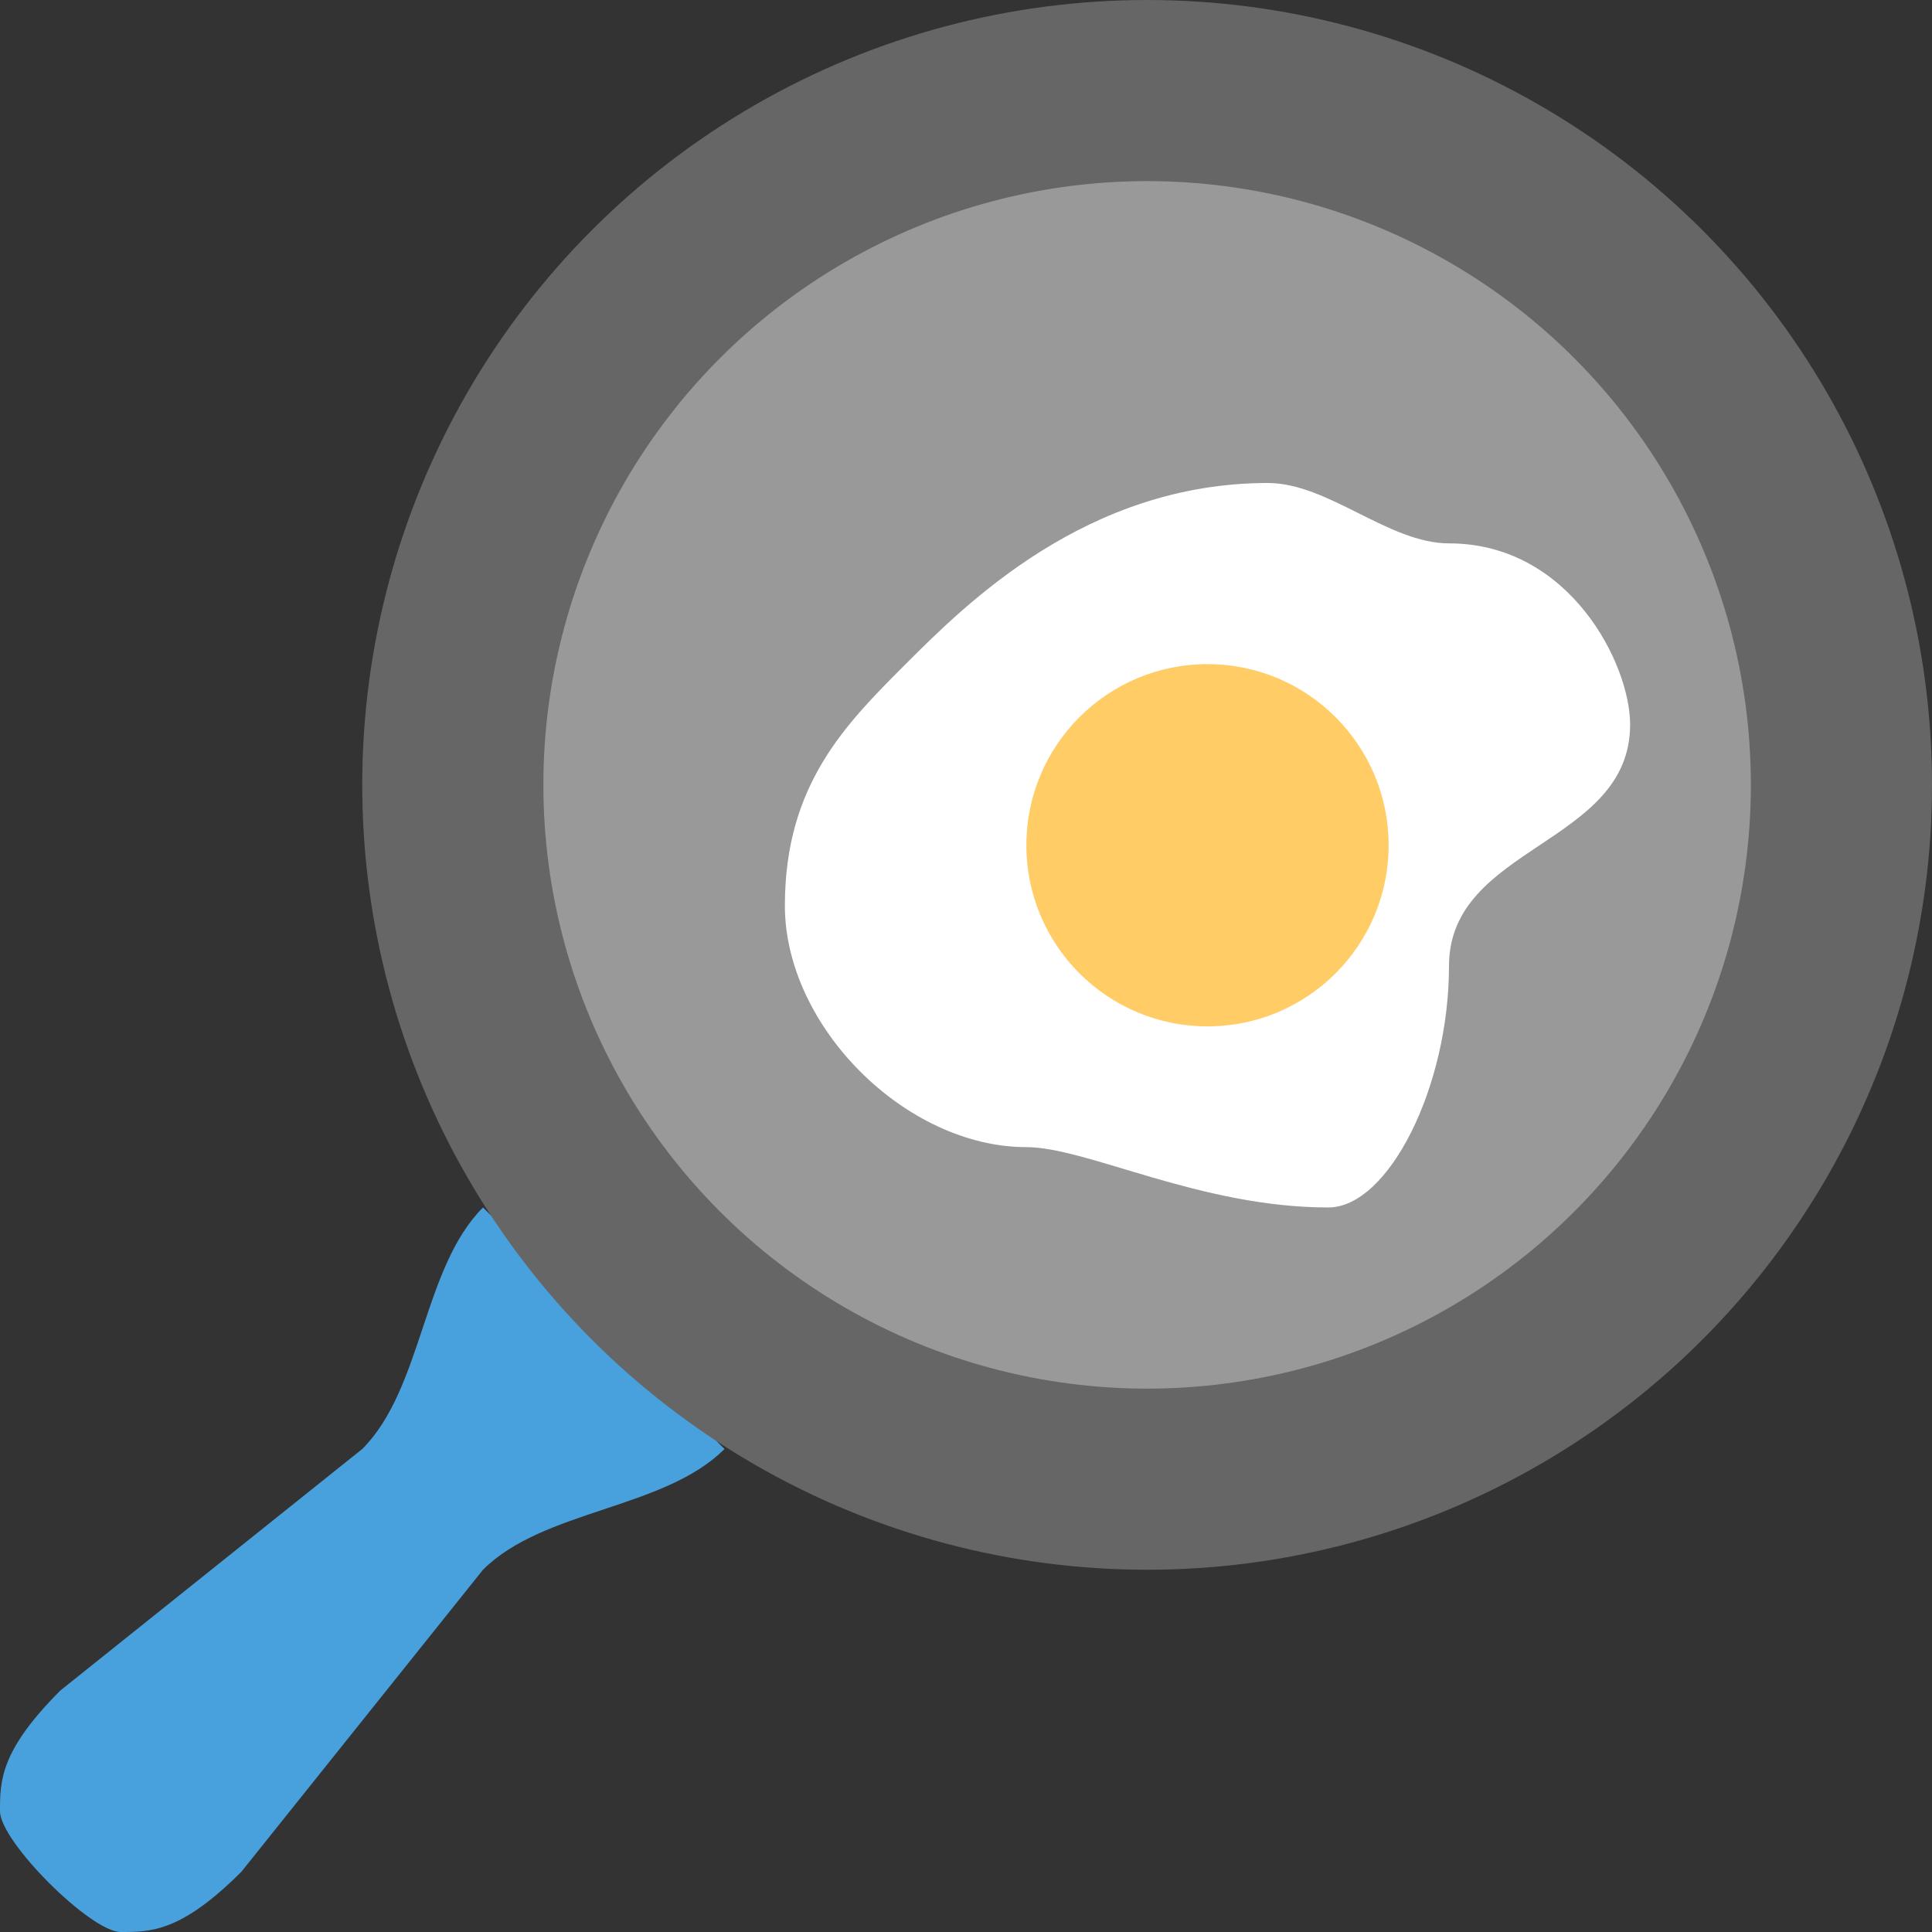
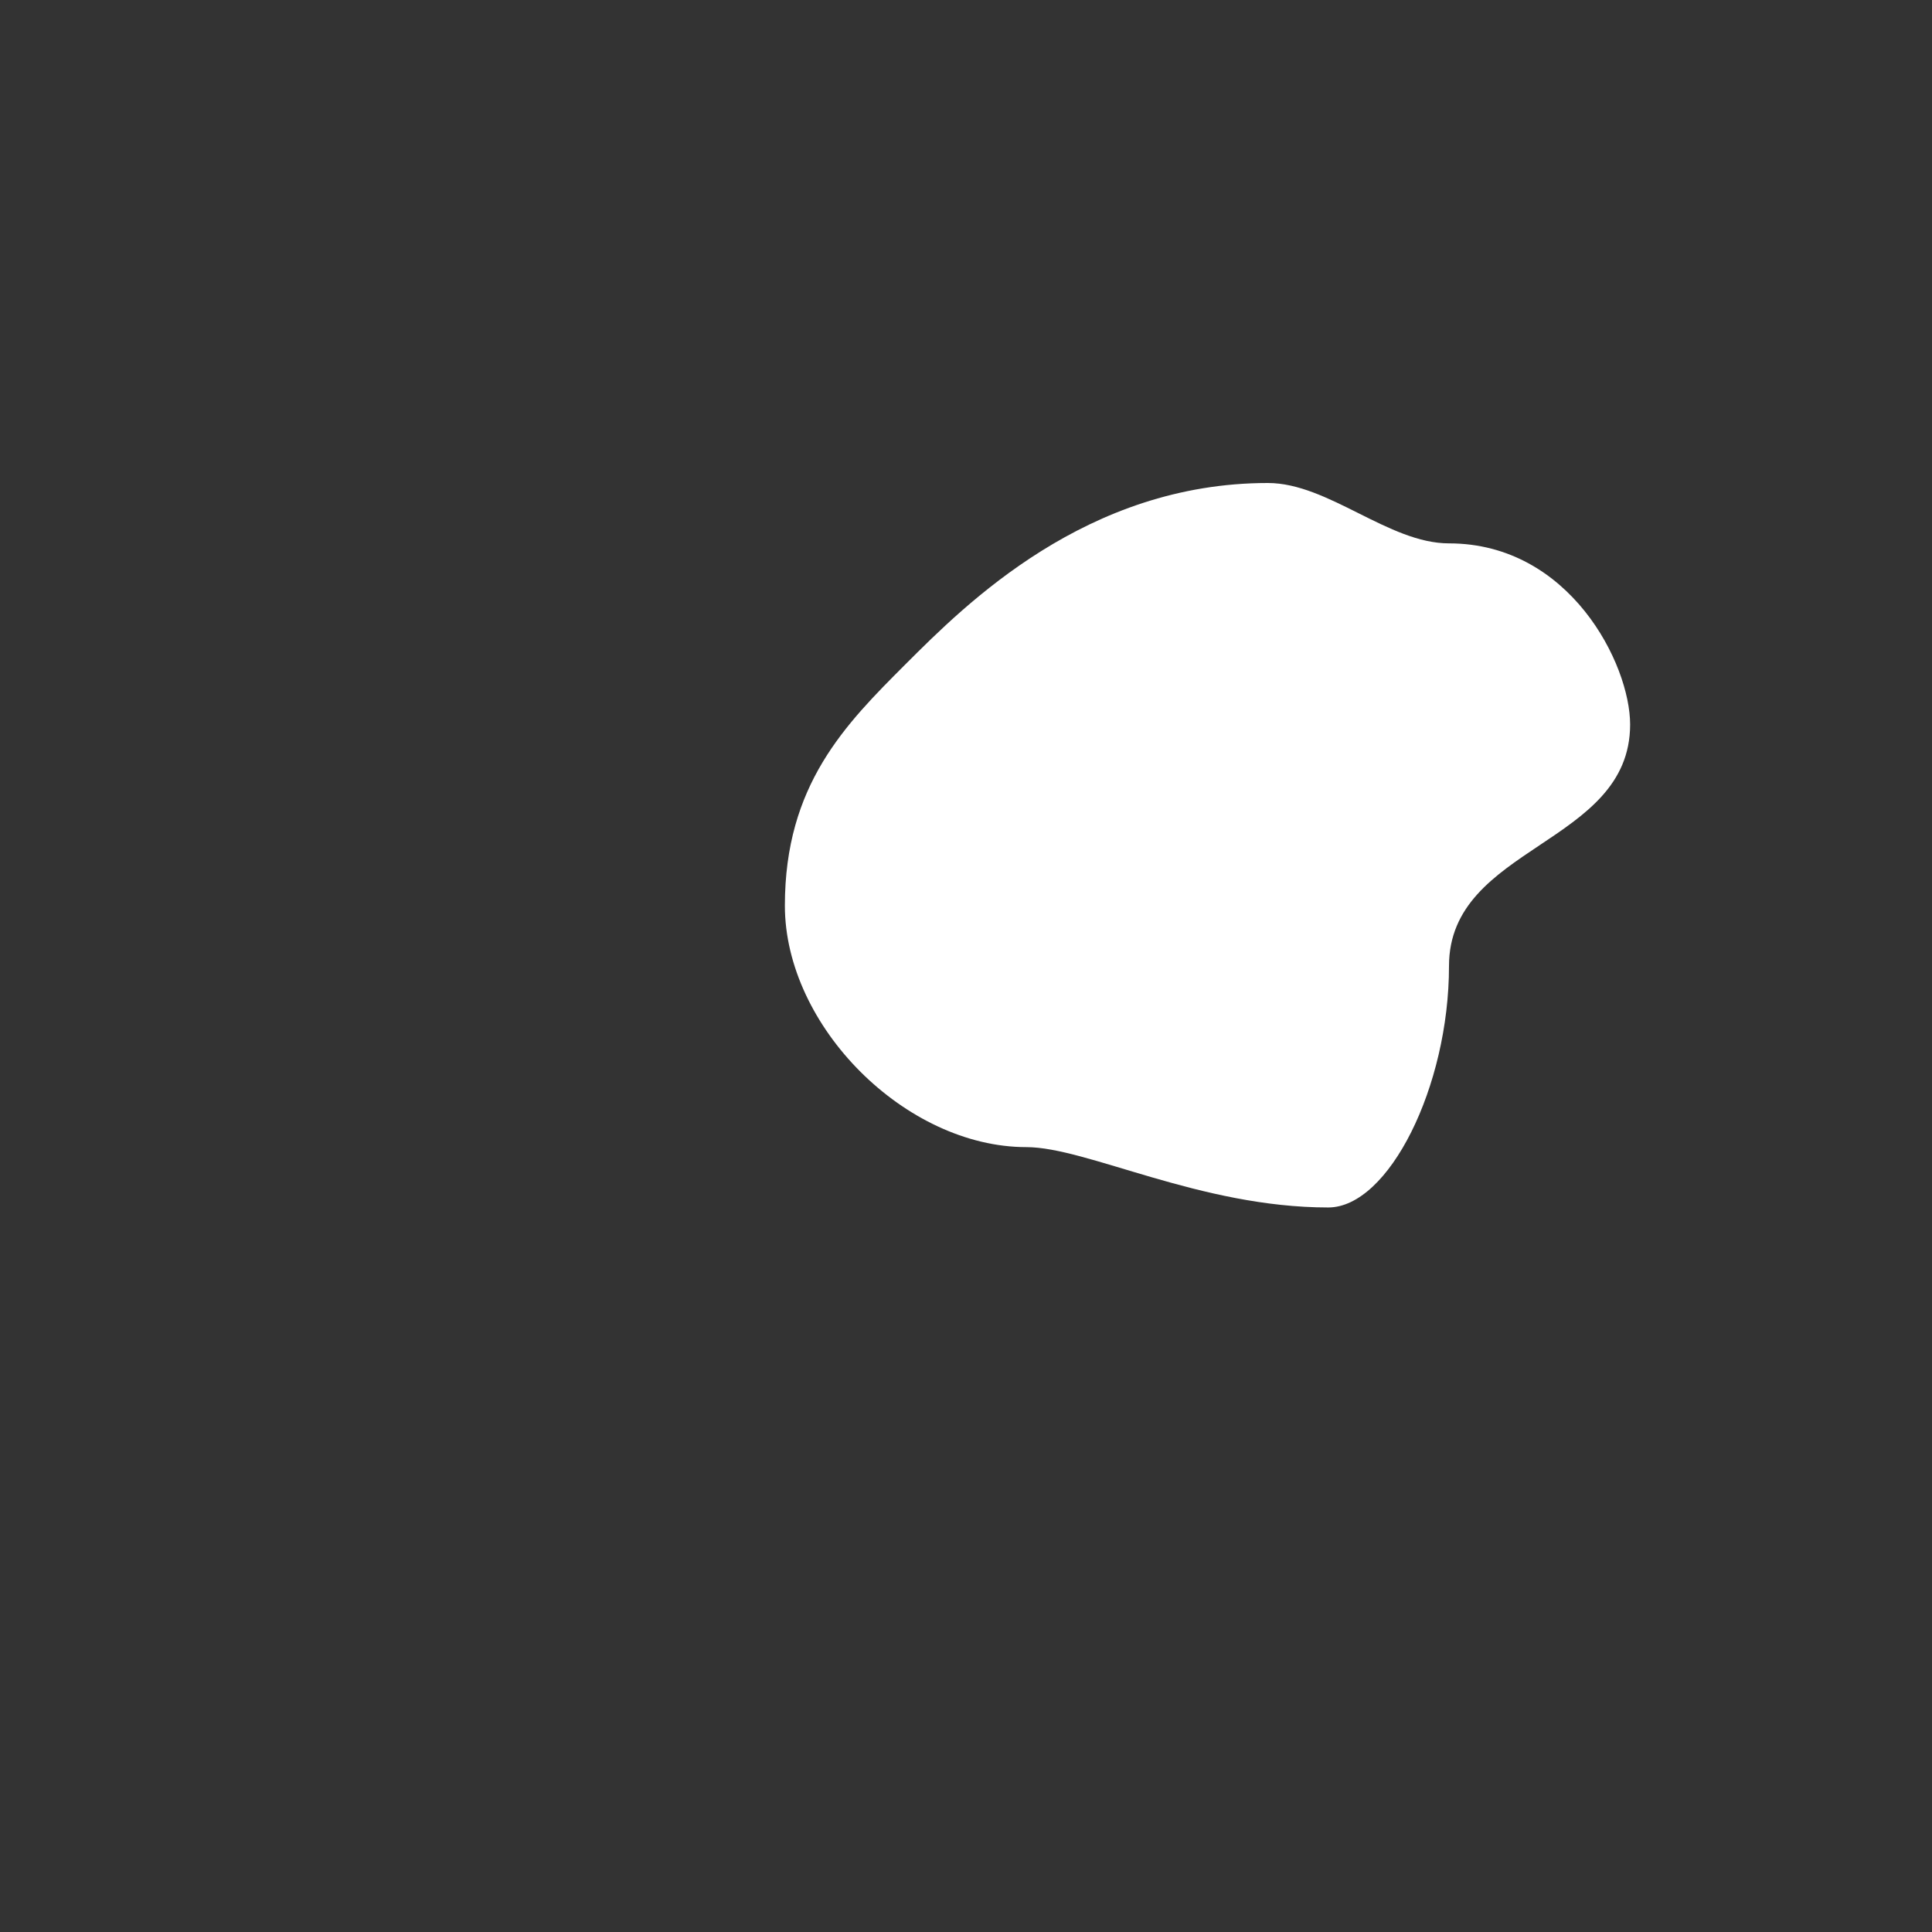
<svg xmlns="http://www.w3.org/2000/svg" version="1.1" id="Layer_1" x="0px" y="0px" width="64px" height="64px" viewBox="0 0 64 64" style="enable-background:new 0 0 64 64;" xml:space="preserve">
  <rect x="0" y="0" width="64" height="64" fill="#333333" stroke="none" />
  <g id="Handle">
    <g>
-       <path style="fill:#48A0DC;" d="M16,39.999C14,42,14,46,12,48L2,56c-2,2-2,3-2,4s3,4,4,4s2,0,4-2l8-10c2-2,6-2,8-4L16,39.999z" />
-     </g>
+       </g>
  </g>
  <g id="Pan">
    <g>
-       <circle style="fill:#666666;" cx="38" cy="26" r="26" />
-     </g>
+       </g>
  </g>
  <g id="Bottom">
    <g>
-       <circle style="fill:#999999;" cx="38" cy="26" r="20" />
-     </g>
+       </g>
  </g>
  <g id="Albumen">
    <g>
      <path style="fill:#FFFFFF;" d="M48,18c-2,0-4-2-6-2c-6,0-10,4-12,6s-4,4-4,8s4,8,8,8c2,0,5.751,1.999,10,1.999    c2,0,4-3.999,4-7.999s6-4,6-8C54,22,52,18,48,18z" />
    </g>
  </g>
  <g id="Yolk">
    <g>
-       <circle style="fill:#FFCC66;" cx="40" cy="28" r="6" />
-     </g>
+       </g>
  </g>
  <g>
</g>
  <g>
</g>
  <g>
</g>
  <g>
</g>
  <g>
</g>
  <g>
</g>
  <g>
</g>
  <g>
</g>
  <g>
</g>
  <g>
</g>
  <g>
</g>
  <g>
</g>
  <g>
</g>
  <g>
</g>
  <g>
</g>
</svg>